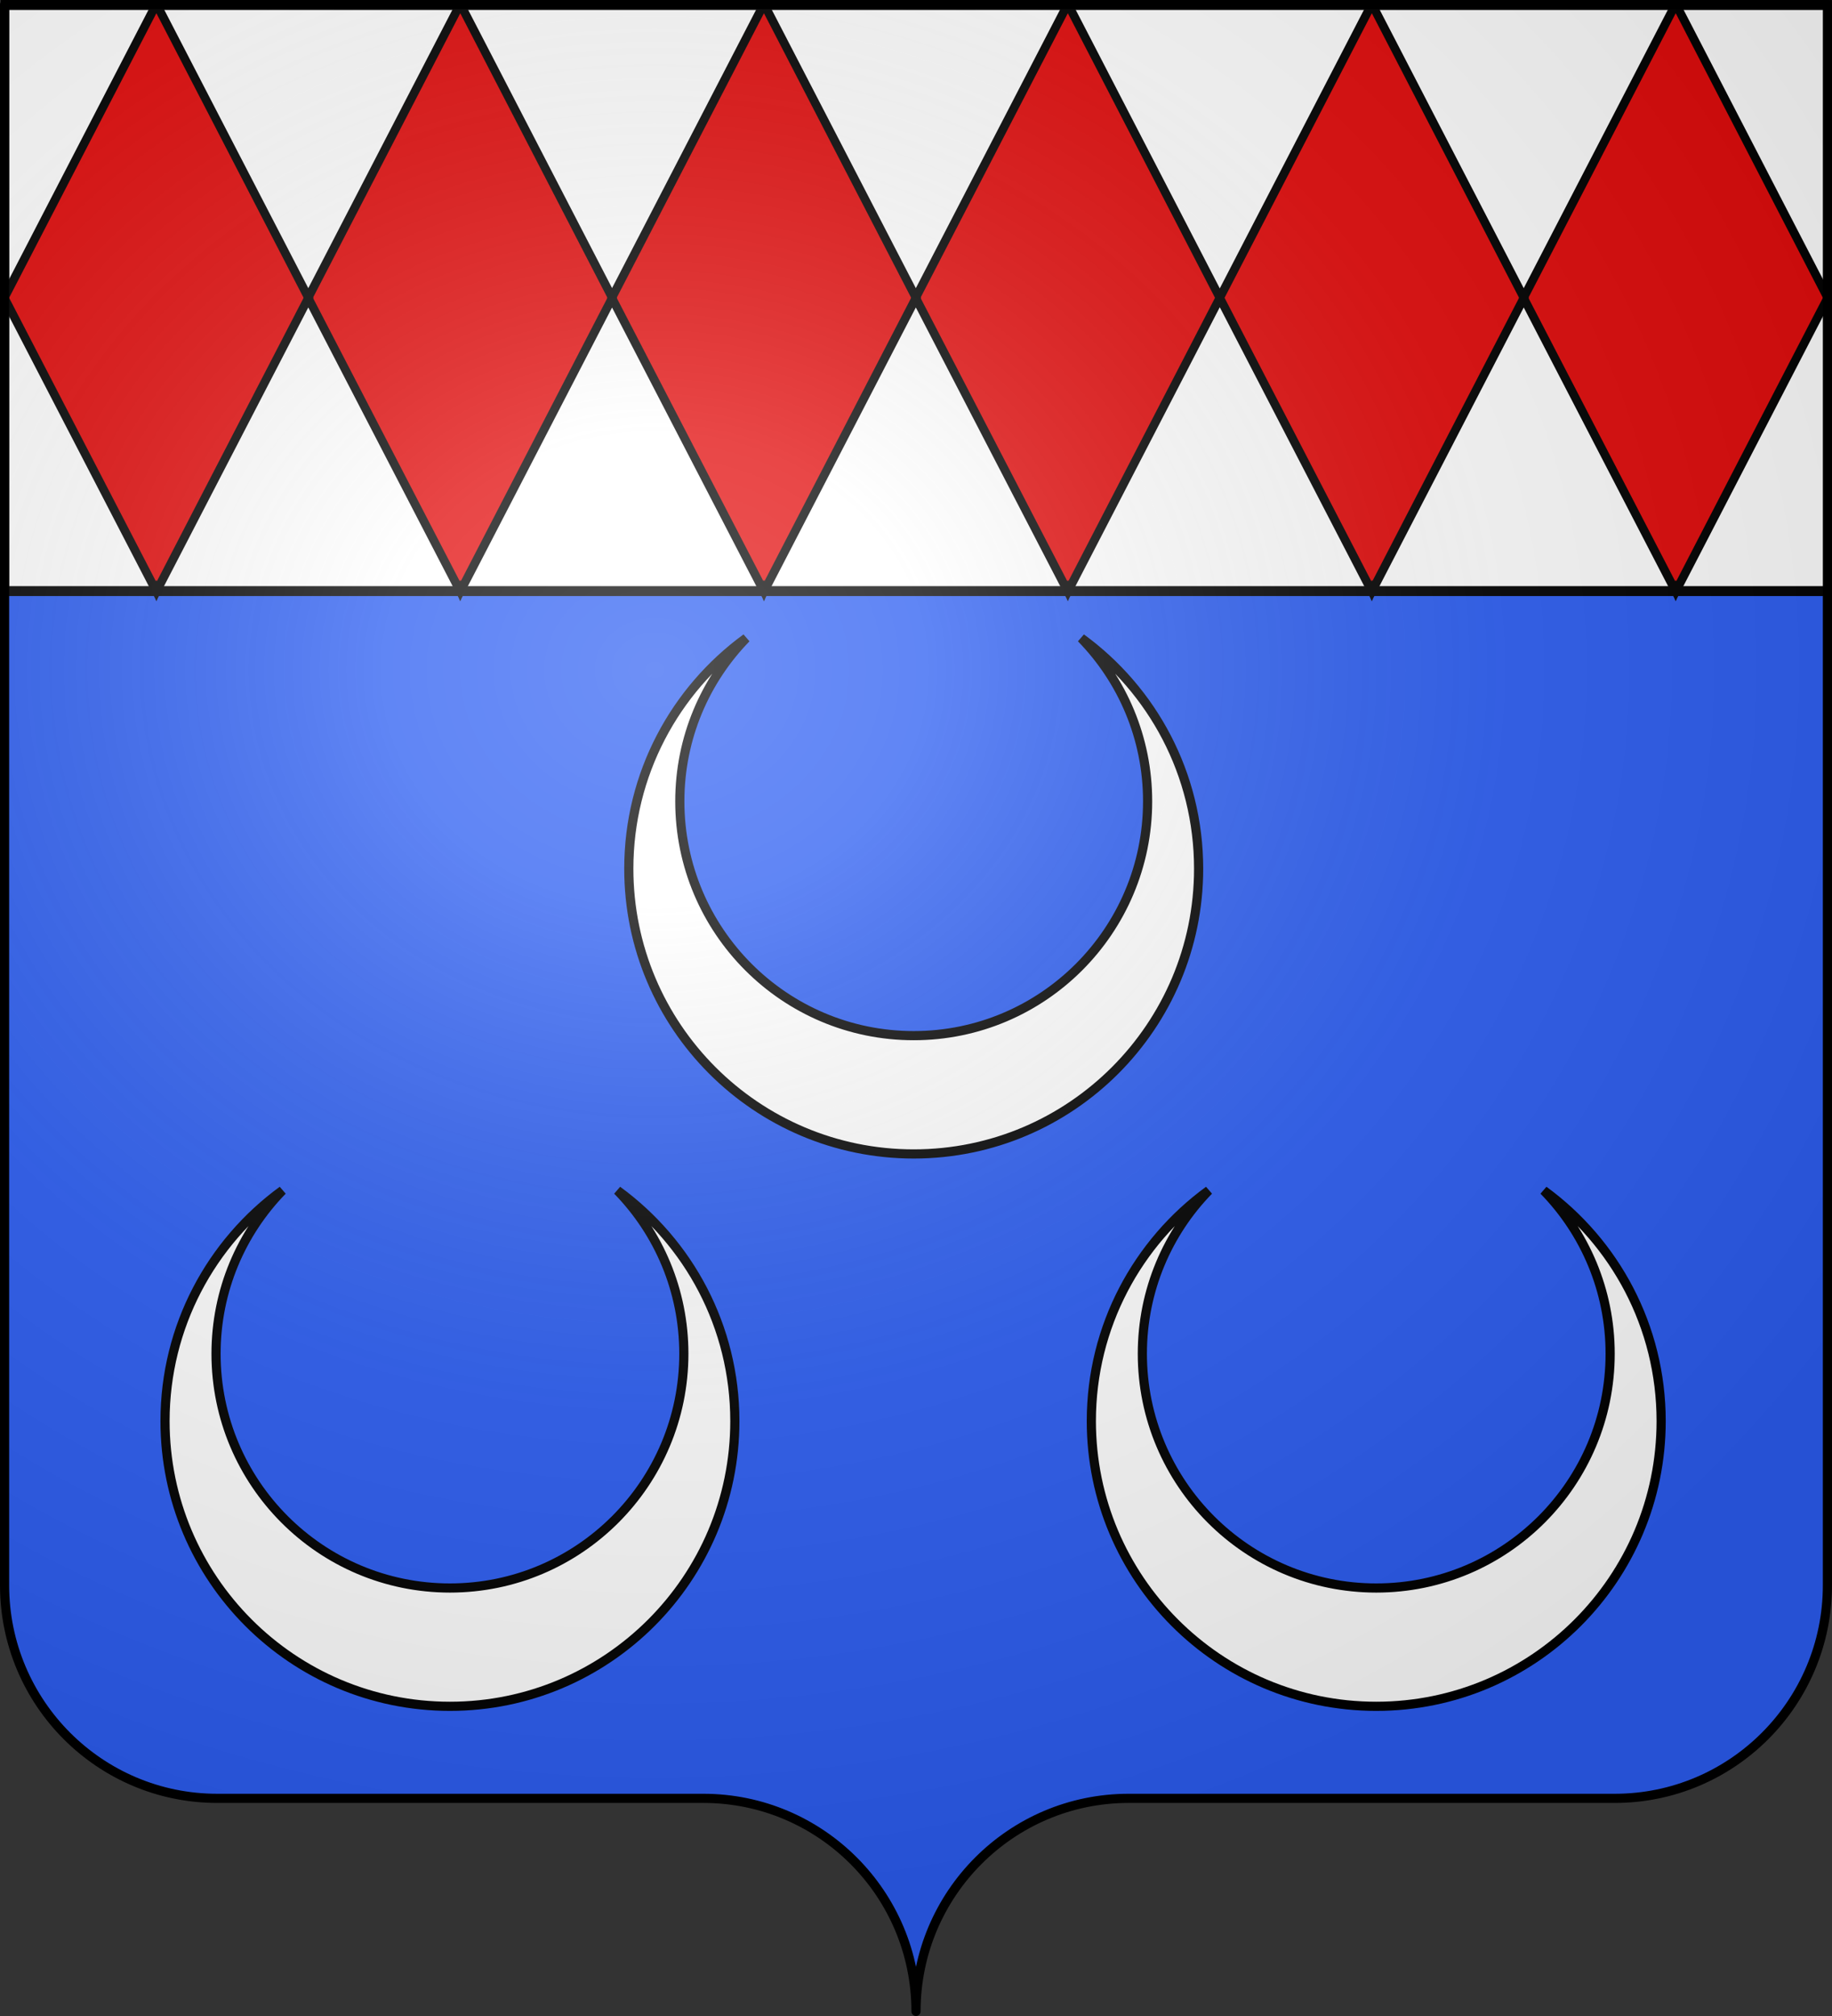
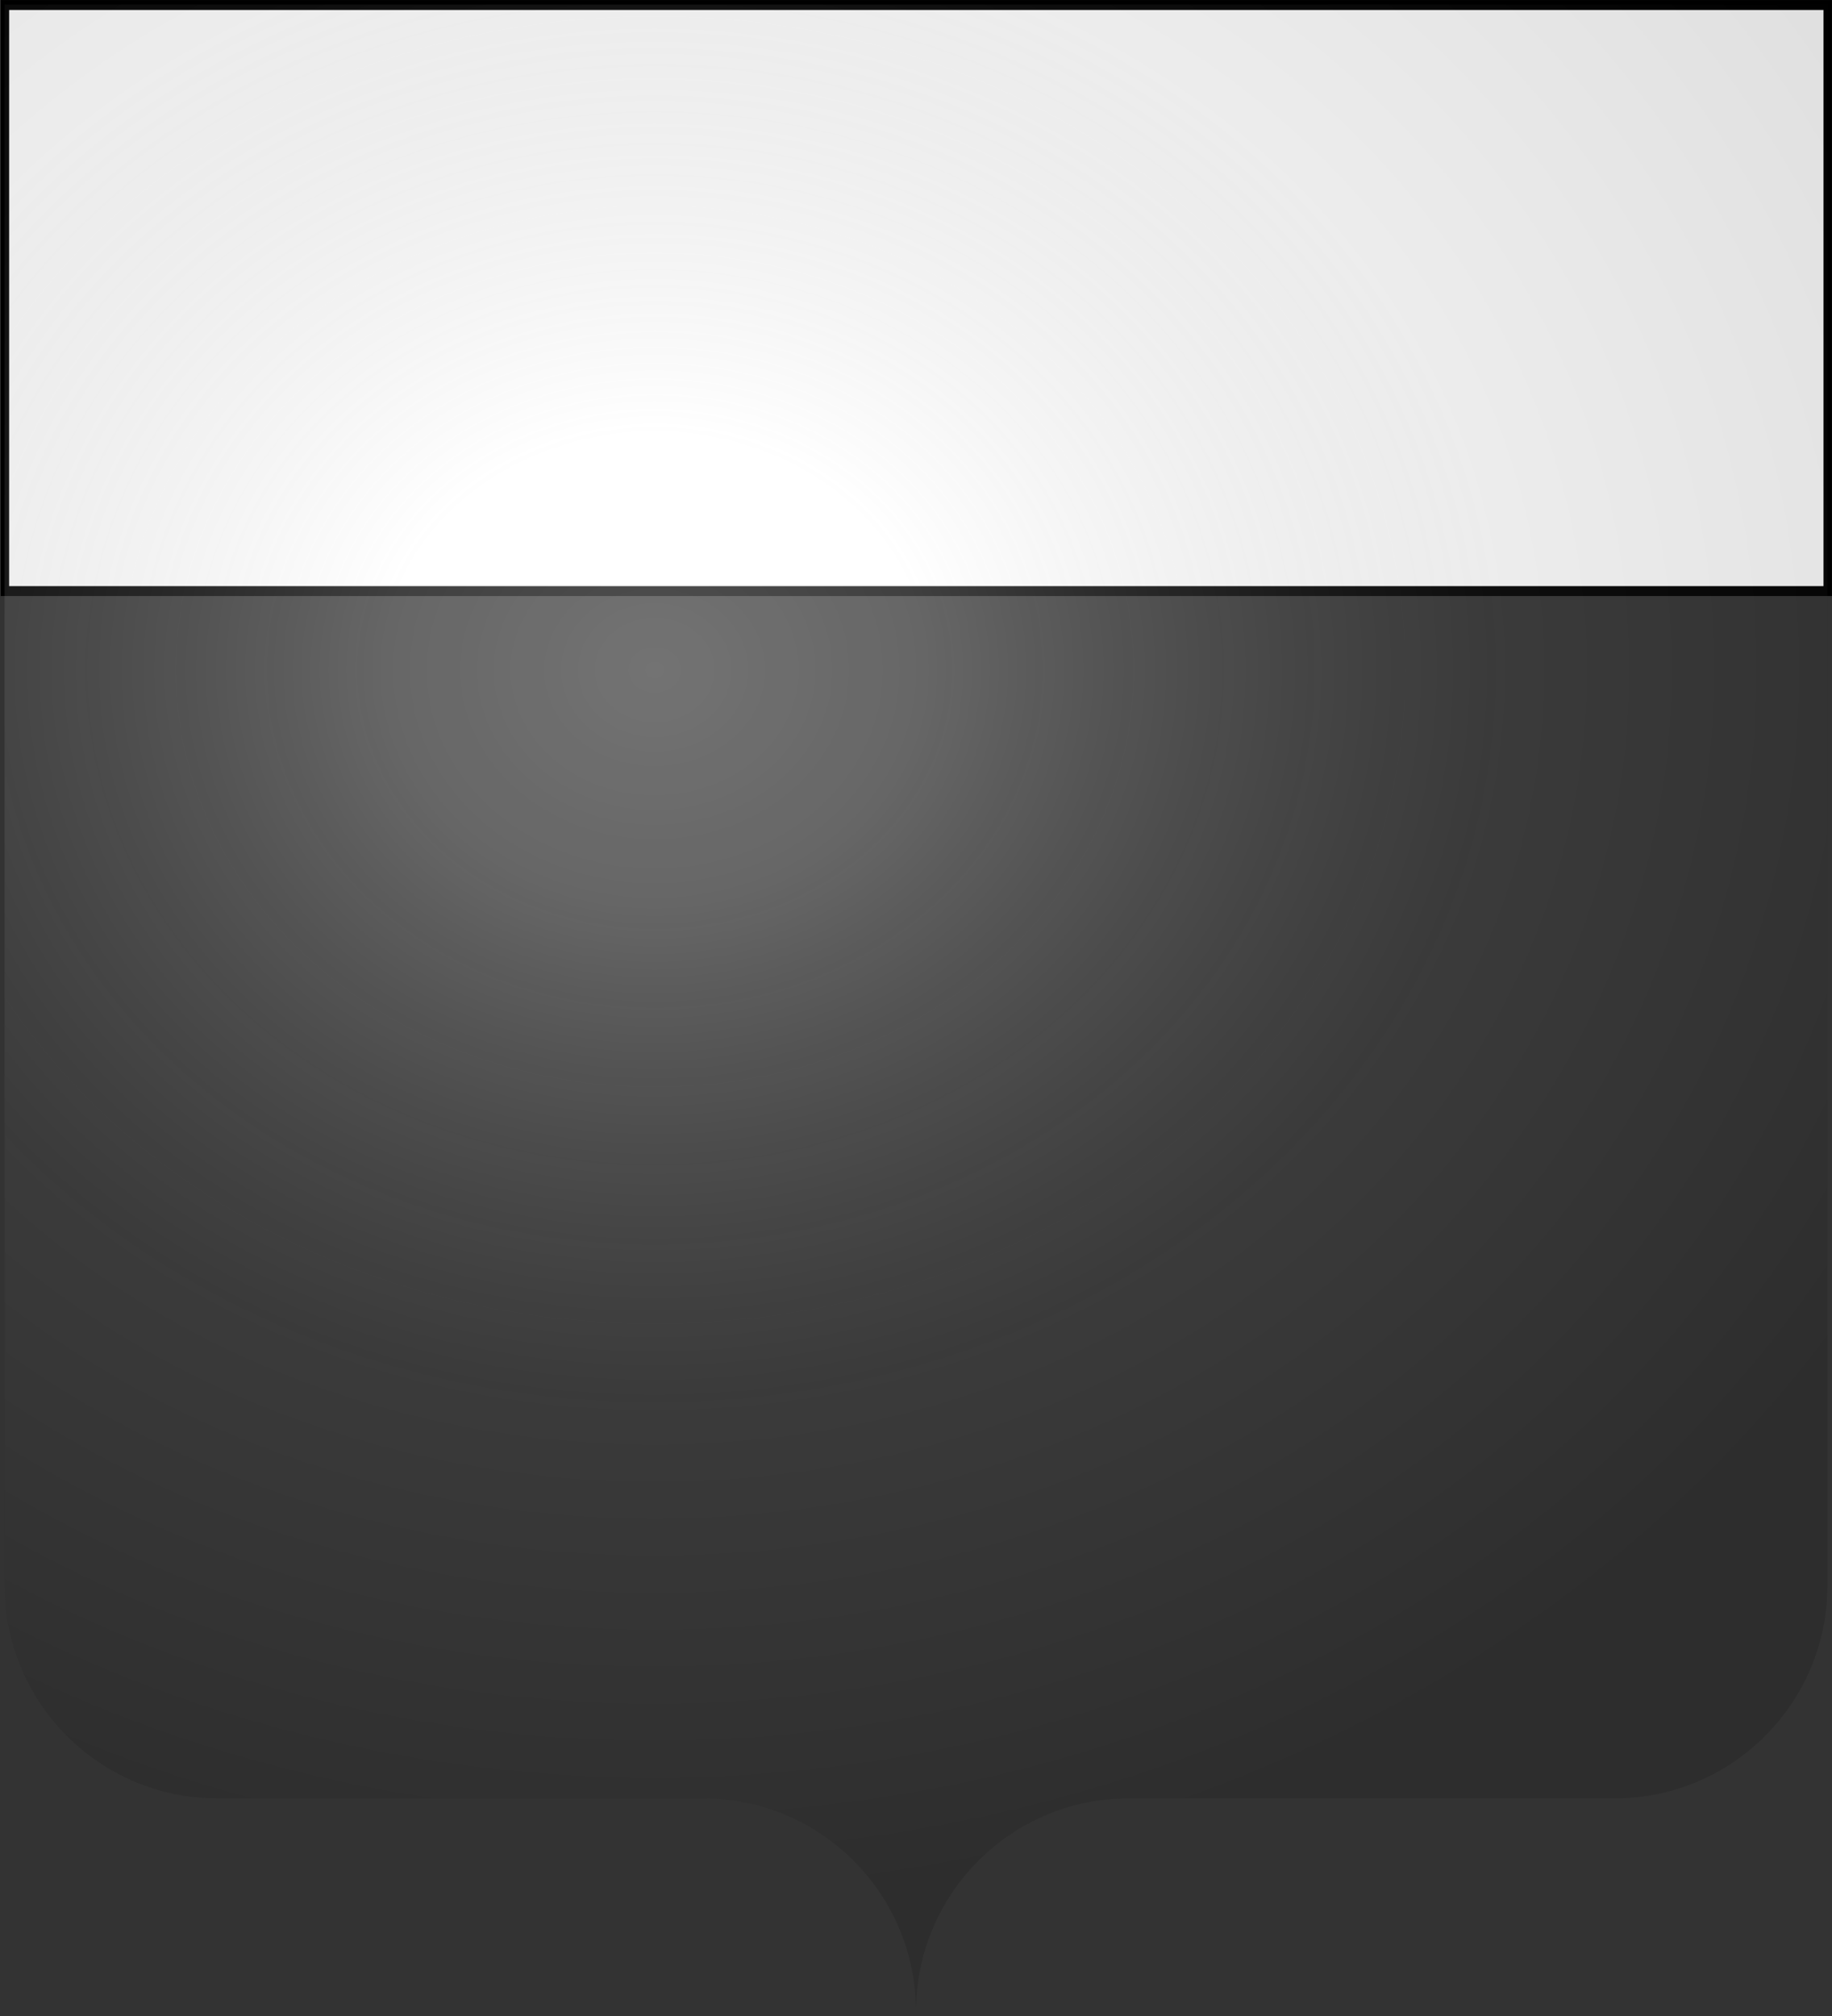
<svg xmlns="http://www.w3.org/2000/svg" xmlns:ns1="http://sodipodi.sourceforge.net/DTD/sodipodi-0.dtd" xmlns:ns2="http://www.inkscape.org/namespaces/inkscape" xmlns:xlink="http://www.w3.org/1999/xlink" height="660" width="600" version="1.0" id="svg2" ns1:version="0.32" ns2:version="0.46" ns1:docname="Blason Mauny.svg" ns1:docbase="C:\Documents and Settings\Henry SALOME\Mes documents\Mes images\Blasons\SVG" ns2:output_extension="org.inkscape.output.svg.inkscape" ns1:modified="true">
  <rect width="100%" height="100%" fill="#333333" stroke="none" />
  <ns1:namedview ns2:window-height="746" ns2:window-width="1024" ns2:pageshadow="2" ns2:pageopacity="0.0" guidetolerance="10.0" gridtolerance="10.0" objecttolerance="10.0" borderopacity="1.0" bordercolor="#666666" pagecolor="#ffffff" id="base" showgrid="false" height="660px" ns2:zoom="0.81969657" ns2:cx="300" ns2:cy="330.00016" ns2:window-x="0" ns2:window-y="0" ns2:current-layer="g2460" showguides="true" ns2:guide-bbox="true">
    <ns1:guide orientation="1,0" position="300,217.154" id="guide7091" />
  </ns1:namedview>
  <desc id="desc4">Flag of Canton of Valais (Wallis)</desc>
  <defs id="defs6">
    <ns2:perspective ns1:type="inkscape:persp3d" ns2:vp_x="0 : 330 : 1" ns2:vp_y="0 : 1000 : 0" ns2:vp_z="600 : 330 : 1" ns2:persp3d-origin="300 : 220 : 1" id="perspective30" />
    <linearGradient id="linearGradient2893">
      <stop style="stop-color:white;stop-opacity:0.314;" offset="0" id="stop2895" />
      <stop id="stop2897" offset="0.19" style="stop-color:white;stop-opacity:0.251;" />
      <stop style="stop-color:#6b6b6b;stop-opacity:0.125;" offset="0.6" id="stop2901" />
      <stop style="stop-color:black;stop-opacity:0.125;" offset="1" id="stop2899" />
    </linearGradient>
    <radialGradient ns2:collect="always" xlink:href="#linearGradient2893" id="radialGradient2883" cx="203.198" cy="218.01" fx="203.198" fy="218.01" r="300" gradientTransform="matrix(1.36,0,0,1.355,-79.528,-87.645)" gradientUnits="userSpaceOnUse" />
    <linearGradient id="linearGradient2955">
      <stop style="stop-color:white;stop-opacity:0;" offset="0" id="stop2965" />
      <stop style="stop-color:black;stop-opacity:0.646;" offset="1" id="stop2959" />
    </linearGradient>
    <radialGradient ns2:collect="always" xlink:href="#linearGradient2955" id="radialGradient2961" cx="225.524" cy="218.901" fx="225.524" fy="218.901" r="300" gradientTransform="matrix(-4.167939e-4,2.183,-1.884,-3.599562e-4,615.597,-289.121)" gradientUnits="userSpaceOnUse" />
    <polygon id="star" transform="scale(53,53)" points="0,-1 0.588,0.809 -0.951,-0.309 0.951,-0.309 -0.588,0.809 0,-1 " />
    <clipPath id="clip">
      <path d="M 0,-200 L 0,600 L 300,600 L 300,-200 L 0,-200 z " id="path10" />
    </clipPath>
    <radialGradient ns2:collect="always" xlink:href="#linearGradient2955" id="radialGradient1911" gradientUnits="userSpaceOnUse" gradientTransform="matrix(-4.167939e-4,2.183,-1.884,-3.599562e-4,1395.597,-309.121)" cx="225.524" cy="218.901" fx="225.524" fy="218.901" r="300" />
    <radialGradient ns2:collect="always" xlink:href="#linearGradient2955" id="radialGradient2928" cx="-483.508" cy="153.928" fx="-483.508" fy="153.928" r="300" gradientTransform="matrix(0,2.342,-2.291,0,562.913,1323.77)" gradientUnits="userSpaceOnUse" />
    <radialGradient ns2:collect="always" xlink:href="#linearGradient2893" id="radialGradient11919" gradientUnits="userSpaceOnUse" gradientTransform="matrix(1.551,0,0,1.35,-227.894,-51.264)" cx="285.186" cy="200.448" fx="285.186" fy="200.448" r="300" />
  </defs>
  <g ns2:groupmode="layer" id="layer1" ns2:label="Fond écu">
-     <path id="path2014" style="fill:#2b5df2;fill-opacity:1;fill-rule:nonzero;stroke:none;stroke-width:5;stroke-linecap:round;stroke-linejoin:round;stroke-miterlimit:4;stroke-dashoffset:0;stroke-opacity:1" d="M 300,658.499 C 300,619.995 331.203,588.746 369.65,588.746 C 408.097,588.746 490.403,588.746 528.85,588.746 C 567.297,588.746 598.5,557.496 598.5,518.992 L 598.5,1.5 L 1.5,1.5 L 1.5,518.992 C 1.5,557.496 32.703,588.746 71.15,588.746 C 109.597,588.746 191.903,588.746 230.35,588.746 C 268.797,588.746 300,619.995 300,658.499 z " ns1:nodetypes="cssccccssc" />
    <g style="display:inline" ns2:label="Chef" id="layer5" transform="matrix(1,0,0,1.001,2.0245361e-7,-0.652)">
      <g transform="translate(-84.576,-223.411)" id="g10335" style="display:inline">
        <g id="g2744" transform="matrix(1,0,0,1.169,86.181,222.196)" style="fill:#5ab532;stroke:#000000;stroke-width:2.775;stroke-miterlimit:4;stroke-dasharray:none">
          <g style="opacity:1;fill:#ffffff;stroke:#000000;stroke-width:2.775;stroke-miterlimit:4;stroke-dasharray:none;display:inline" ns2:label="Fond écu" id="g2746">
            <path id="rect3182" d="M 9.9999999e-06,3 L 9.9999999e-06,166.969 L 597,166.969 C 597,102.06 597,3 597,3 L 9.9999999e-06,3 z" style="opacity:1;fill:#ffffff;fill-opacity:1;stroke:#000000;stroke-width:2.775;stroke-miterlimit:4;stroke-dasharray:none;stroke-opacity:1;display:inline" />
          </g>
          <g ns2:label="Meubles" id="g2749" style="fill:#5ab532;stroke:#000000;stroke-width:2.775;stroke-miterlimit:4;stroke-dasharray:none">
            <g id="g2119" transform="translate(29.915,-1710.963)" style="opacity:1;fill:#5ab532;stroke:#000000;stroke-width:2.775;stroke-miterlimit:4;stroke-dasharray:none">
              <g id="g11024" transform="translate(-1361.835,-74.826)" style="fill:#5ab532;stroke:#000000;stroke-width:2.775;stroke-miterlimit:4;stroke-dasharray:none" />
            </g>
          </g>
          <g ns2:label="Reflet final" id="g2753" style="fill:#5ab532;stroke:#000000;stroke-width:2.775;stroke-miterlimit:4;stroke-dasharray:none" />
          <g ns2:label="Contour final" id="g2755" style="fill:#5ab532;stroke:#000000;stroke-width:2.775;stroke-miterlimit:4;stroke-dasharray:none" />
        </g>
-         <path id="path23112" style="fill:#e20909;fill-opacity:1;fill-rule:evenodd;stroke:#000000;stroke-width:2.808;stroke-linecap:butt;stroke-linejoin:miter;stroke-miterlimit:4;stroke-dasharray:none;stroke-opacity:1;display:inline" d="M 334.71,225.467 L 284.964,321.461 L 334.71,417.403 L 334.776,417.25 L 334.843,417.403 L 384.522,321.563 L 384.489,321.461 L 384.522,321.358 L 334.843,225.467 L 334.71,225.467 z M 384.522,321.358 L 384.589,321.461 L 384.522,321.563 L 434.235,417.403 L 434.302,417.25 L 434.369,417.403 L 484.081,321.461 L 434.369,225.467 L 434.235,225.467 L 384.522,321.358 z M 434.302,417.557 L 434.235,417.403 L 434.302,417.557 z M 334.843,417.403 L 334.776,417.557 L 334.843,417.403 z M 533.801,225.467 L 484.055,321.461 L 533.801,417.403 L 533.868,417.25 L 533.934,417.403 L 583.614,321.563 L 583.58,321.461 L 583.614,321.358 L 533.934,225.467 L 533.801,225.467 z M 583.614,321.358 L 583.68,321.461 L 583.614,321.563 L 633.326,417.403 L 633.393,417.25 L 633.46,417.403 L 683.172,321.461 L 633.46,225.467 L 633.326,225.467 L 583.614,321.358 z M 633.393,417.557 L 633.326,417.403 L 633.393,417.557 z M 533.934,417.403 L 533.868,417.557 L 533.934,417.403 z M 135.726,225.467 L 85.981,321.461 L 135.726,417.403 L 135.793,417.25 L 135.86,417.403 L 185.539,321.563 L 185.506,321.461 L 185.539,321.358 L 135.86,225.467 L 135.726,225.467 z M 185.539,321.358 L 185.606,321.461 L 185.539,321.563 L 235.252,417.403 L 235.319,417.25 L 235.385,417.403 L 285.098,321.461 L 235.385,225.467 L 235.252,225.467 L 185.539,321.358 z M 235.319,417.557 L 235.252,417.403 L 235.319,417.557 z M 135.86,417.403 L 135.793,417.557 L 135.86,417.403 z" />
      </g>
    </g>
    <g id="g6456" transform="matrix(1.333,0,0,1.334,-127.677,139.856)" style="fill:#ffffff;display:inline">
      <g style="fill:#ffffff;display:inline" ns2:label="Fond écu" id="g6458" />
      <g style="fill:#ffffff;display:inline" ns2:label="Meubles" id="g6460">
        <g transform="translate(3.352,0)" id="g2460" style="fill:#ffffff">
-           <path style="fill:#ffffff;fill-opacity:1;stroke:#000000;stroke-width:2.251;stroke-linejoin:miter;stroke-miterlimit:4;stroke-dasharray:none;stroke-dashoffset:0;stroke-opacity:1;display:inline" d="M 244.134,187.318 C 261.604,200.05 272.977,220.655 272.977,243.912 C 272.977,282.552 241.617,313.912 202.977,313.912 C 164.337,313.912 132.977,282.552 132.977,243.912 C 132.977,220.655 144.35,200.05 161.821,187.318 C 151.736,197.676 145.509,211.793 145.509,227.38 C 145.509,259.111 171.247,284.88 202.977,284.88 C 234.708,284.88 260.446,259.111 260.446,227.38 C 260.446,211.793 254.219,197.676 244.134,187.318 z" id="path4372" />
          <use x="0" y="0" xlink:href="#path4372" id="use6989" transform="translate(227.588,0)" width="600" height="660" />
          <use x="0" y="0" xlink:href="#use6989" id="use6991" transform="translate(-113.641,-135.558)" width="600" height="660" />
        </g>
      </g>
      <g style="fill:#ffffff;display:inline" ns2:label="Reflet final" id="g6464" />
      <g style="fill:#ffffff;display:inline" ns2:label="Contour final" id="g6466" />
    </g>
  </g>
  <g ns2:groupmode="layer" id="layer2" ns2:label="Meubles" ns1:insensitive="true" />
  <g ns2:groupmode="layer" id="layer3" ns2:label="Reflet final" ns1:insensitive="true">
    <path id="path2875" style="fill:url(#radialGradient11919);fill-opacity:1;fill-rule:evenodd;stroke:none;stroke-width:3;stroke-linecap:butt;stroke-linejoin:miter;stroke-miterlimit:4;stroke-dasharray:none;stroke-opacity:1" d="M 1.5,1.5 L 1.5,518.991 C 1.5,557.496 32.703,588.746 71.15,588.746 C 109.597,588.746 191.903,588.746 230.35,588.746 C 268.797,588.745 300,619.996 300,658.5 C 300,619.996 331.203,588.746 369.65,588.746 C 408.097,588.745 490.403,588.746 528.85,588.746 C 567.297,588.746 598.5,557.496 598.5,518.991 L 598.5,1.5 L 1.5,1.5 z " />
  </g>
  <g ns2:groupmode="layer" id="layer4" ns2:label="Contour final" ns1:insensitive="true">
-     <path id="path1572" style="fill:none;fill-opacity:1;fill-rule:nonzero;stroke:black;stroke-width:3;stroke-linecap:round;stroke-linejoin:round;stroke-miterlimit:4;stroke-dasharray:none;stroke-dashoffset:0;stroke-opacity:1" d="M 300,658.5 C 300,619.996 331.203,588.746 369.65,588.746 C 408.097,588.746 490.403,588.746 528.85,588.746 C 567.297,588.746 598.5,557.497 598.5,518.993 L 598.5,1.5 L 1.5,1.5 L 1.5,518.993 C 1.5,557.497 32.703,588.746 71.15,588.746 C 109.597,588.746 191.903,588.746 230.35,588.746 C 268.797,588.746 300,619.996 300,658.5 z " ns1:nodetypes="cssccccssc" />
-   </g>
+     </g>
</svg>